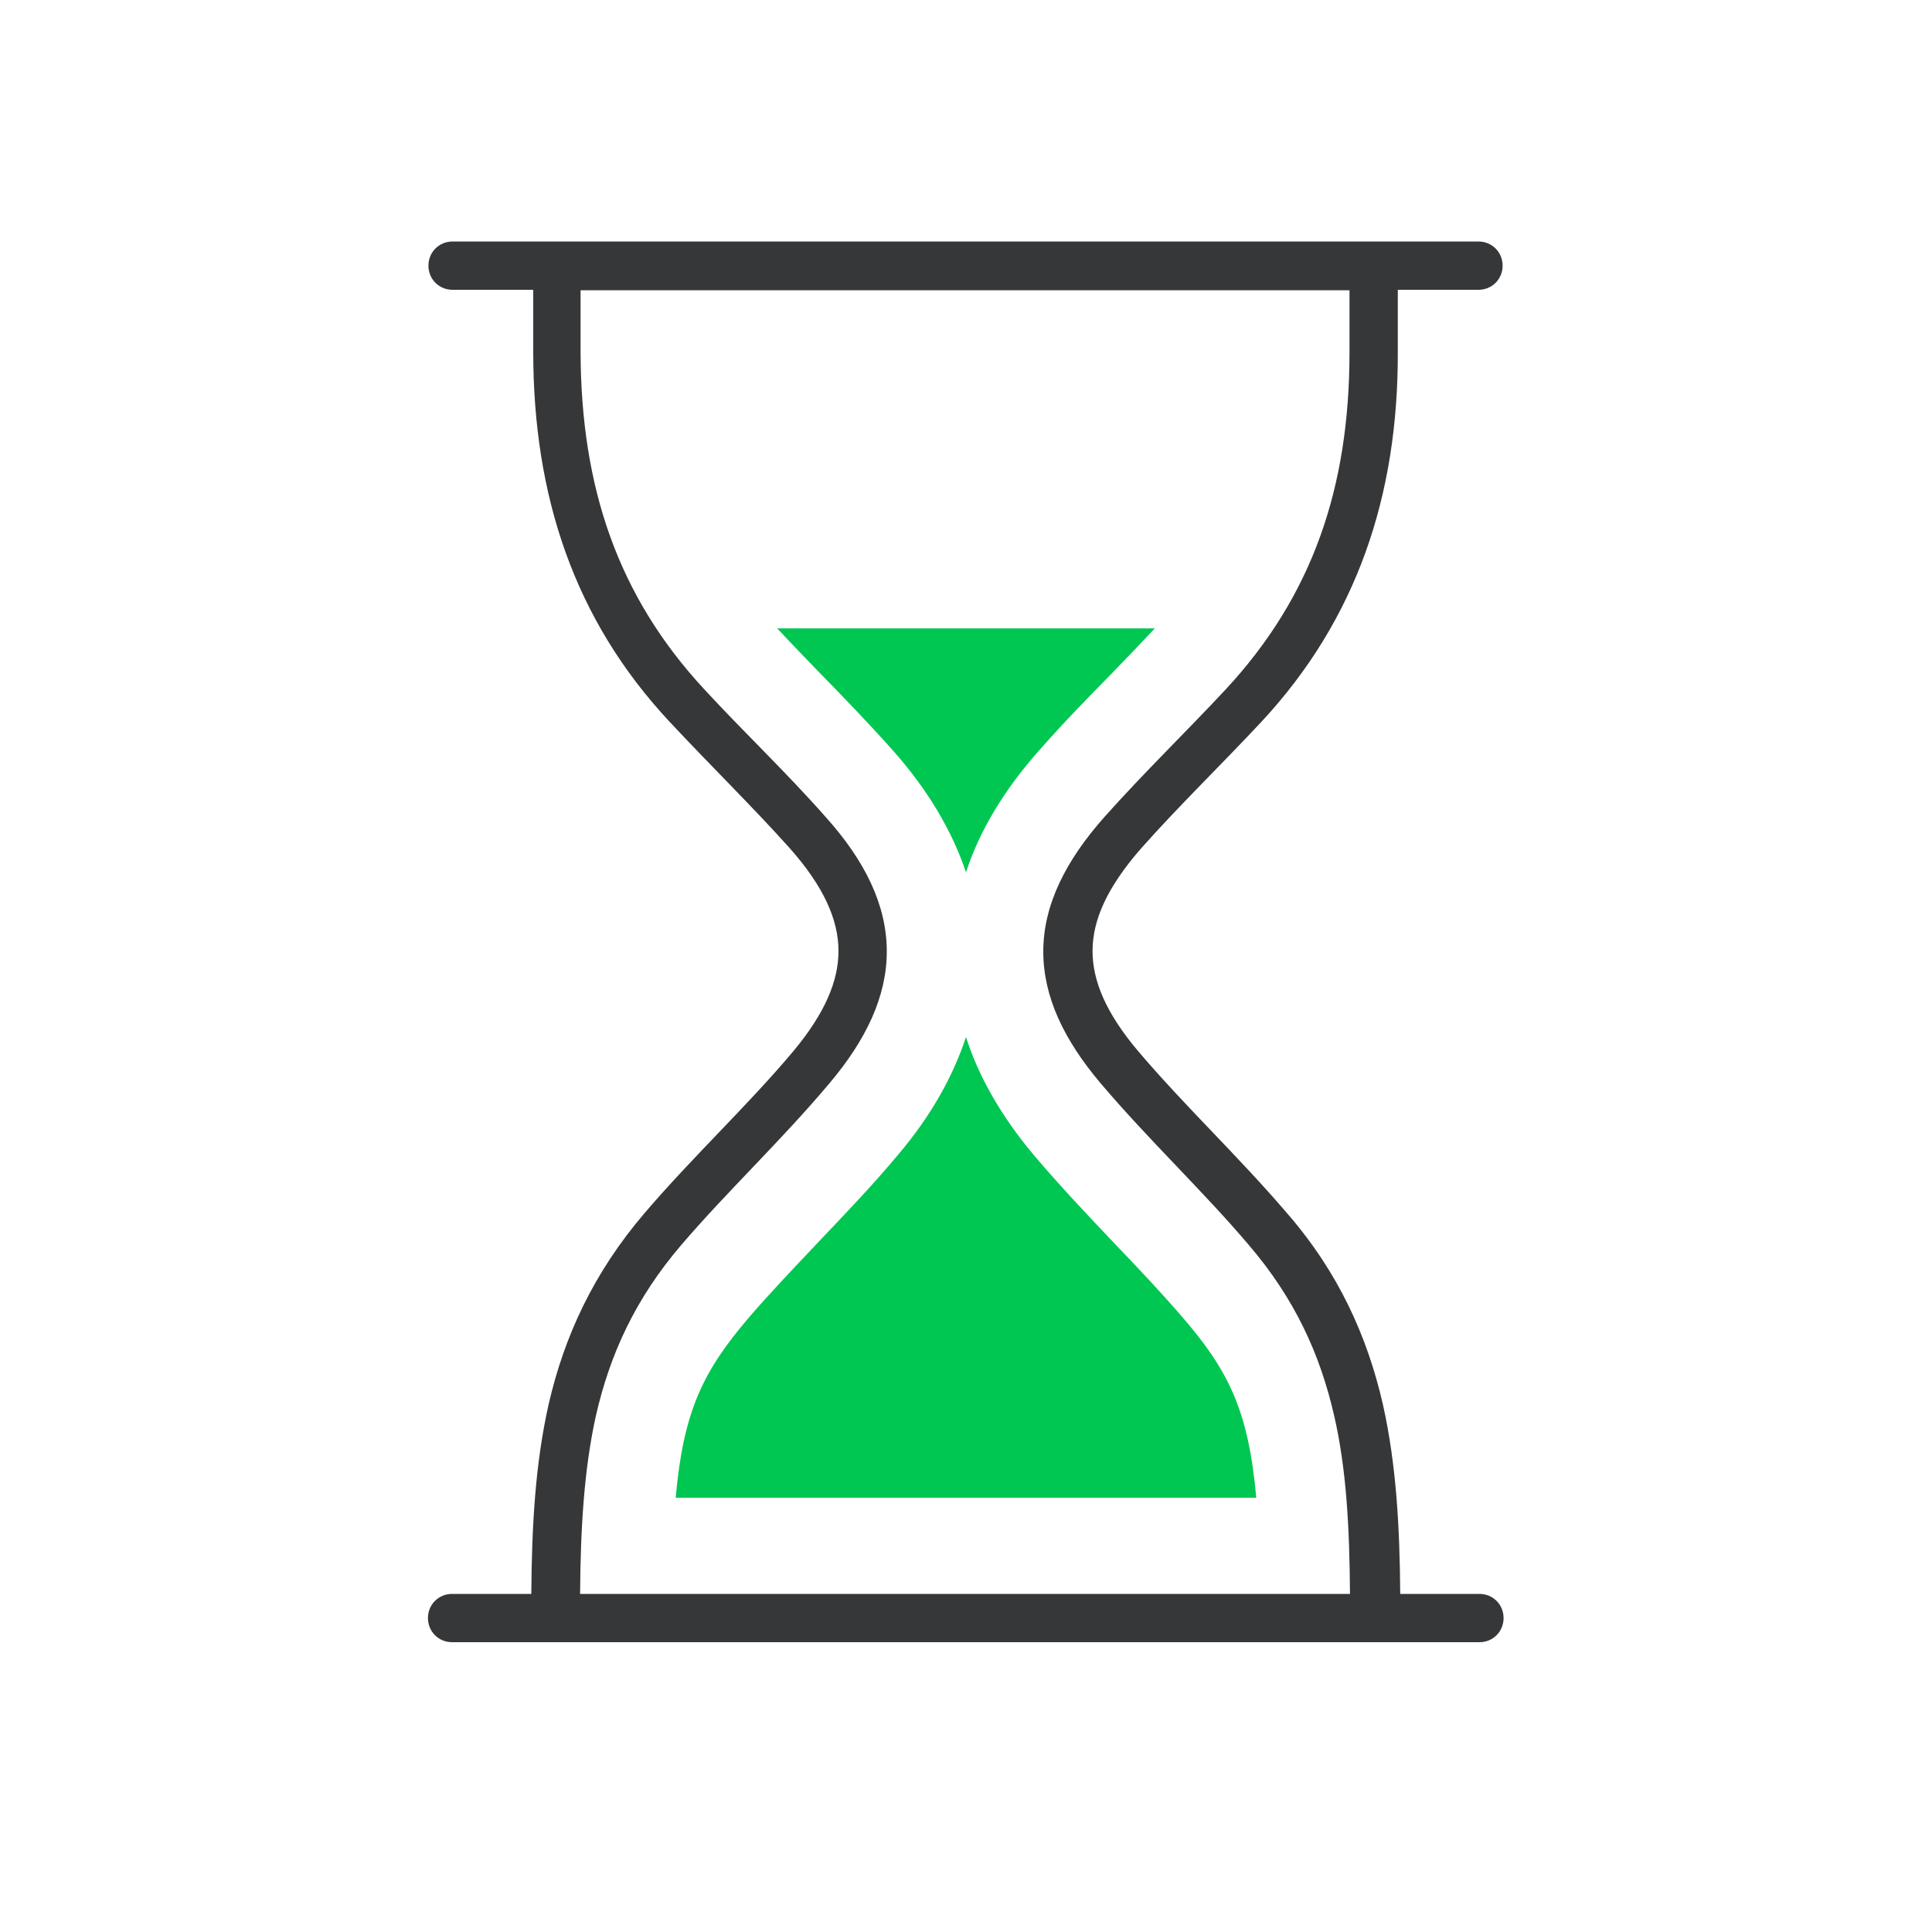
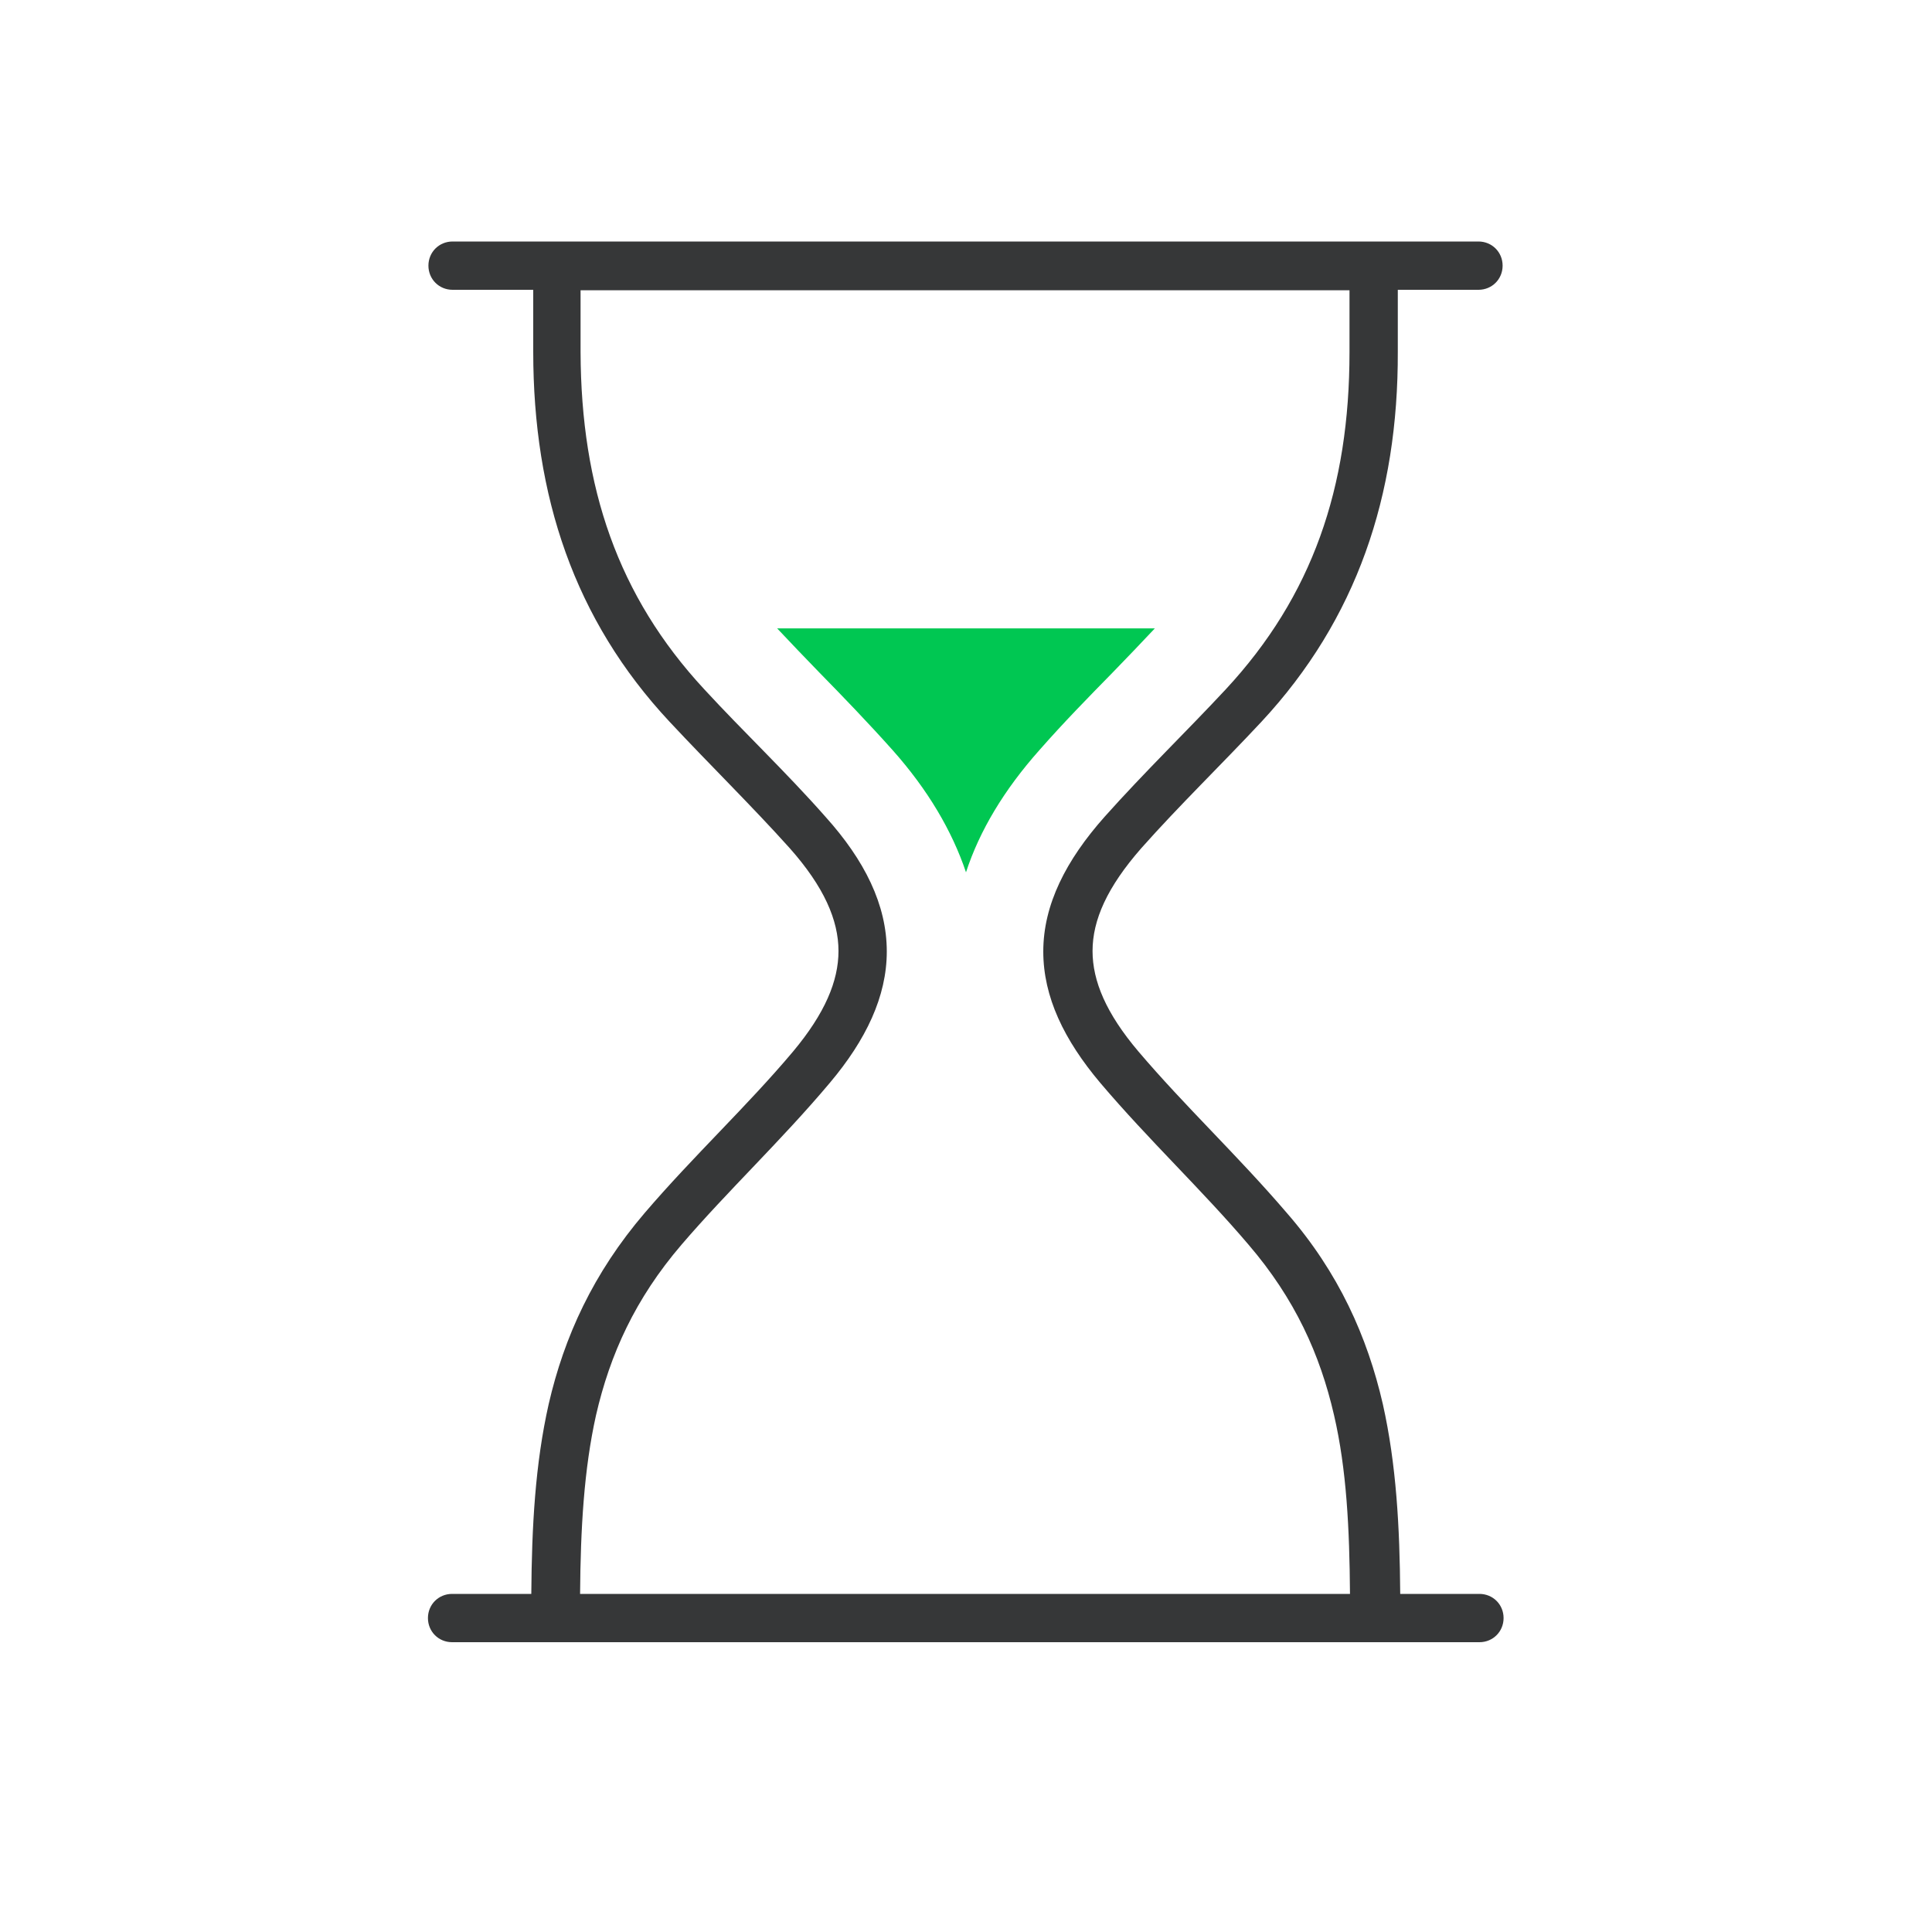
<svg xmlns="http://www.w3.org/2000/svg" viewBox="0 0 40 40">
  <defs>
    <style>.cls-1{fill:none;}.cls-2{fill:#00c752;}.cls-3{fill:#363738;}</style>
  </defs>
  <g id="Podklad">
    <rect class="cls-1" width="40" height="40" />
  </g>
  <g id="Ikony">
    <path class="cls-3" d="M30.63,33h-1.64c-.01-1.38-.08-2.68-.36-3.93-.32-1.39-.91-2.72-1.99-3.96-1.01-1.18-2.11-2.21-3.07-3.34-.67-.79-.95-1.46-.95-2.08,0-.64,.3-1.32,1.01-2.13,.79-.89,1.65-1.72,2.49-2.62,1.97-2.12,2.83-4.68,2.82-7.66,0-.33,0-.85,0-1.28h1.67c.28,0,.5-.22,.5-.5s-.22-.5-.5-.5H9.37c-.28,0-.5,.22-.5,.5s.22,.5,.5,.5h1.67c0,.44,0,.95,0,1.28,0,2.99,.85,5.55,2.82,7.66,.84,.9,1.7,1.74,2.49,2.62,.71,.8,1.01,1.49,1.01,2.13,0,.62-.28,1.29-.94,2.08-.95,1.13-2.06,2.16-3.07,3.34-1.07,1.25-1.67,2.57-1.99,3.96-.28,1.24-.35,2.54-.36,3.93h-1.64c-.28,0-.5,.22-.5,.5s.22,.5,.5,.5H30.63c.28,0,.5-.22,.5-.5s-.22-.5-.5-.5Zm-18.29-3.7c.29-1.26,.81-2.41,1.77-3.53,.96-1.12,2.07-2.16,3.07-3.35,.75-.89,1.18-1.79,1.18-2.72,0-.97-.46-1.89-1.27-2.79-.82-.93-1.7-1.76-2.51-2.64-1.79-1.93-2.55-4.18-2.56-6.98,0-.33,0-.84,0-1.28h15.92c0,.44,0,.95,0,1.28,0,2.81-.77,5.05-2.56,6.98-.81,.87-1.68,1.71-2.51,2.64-.8,.9-1.27,1.82-1.27,2.79,0,.94,.43,1.83,1.18,2.72,1.01,1.19,2.11,2.22,3.07,3.35,.96,1.12,1.48,2.27,1.77,3.53,.26,1.12,.32,2.35,.33,3.7H12.01c.01-1.35,.08-2.58,.33-3.7Z" />
-     <path class="cls-2" d="M13.99,31c.16-1.78,.56-2.61,1.53-3.74,.44-.51,.91-1,1.4-1.52,.55-.58,1.13-1.18,1.68-1.84,.67-.79,1.13-1.61,1.4-2.43,.26,.82,.73,1.64,1.4,2.44,.55,.65,1.13,1.26,1.68,1.84,.5,.52,.96,1.01,1.4,1.52,.97,1.12,1.37,1.96,1.53,3.74H13.99Z" />
    <path class="cls-2" d="M16.09,13.01c.29,.31,.58,.61,.87,.91,.5,.51,1.02,1.05,1.52,1.61,.73,.82,1.23,1.67,1.52,2.53,.28-.86,.79-1.71,1.52-2.53,.5-.57,1.02-1.1,1.52-1.61,.29-.3,.58-.6,.87-.91h-7.82Z" />
  </g>
</svg>